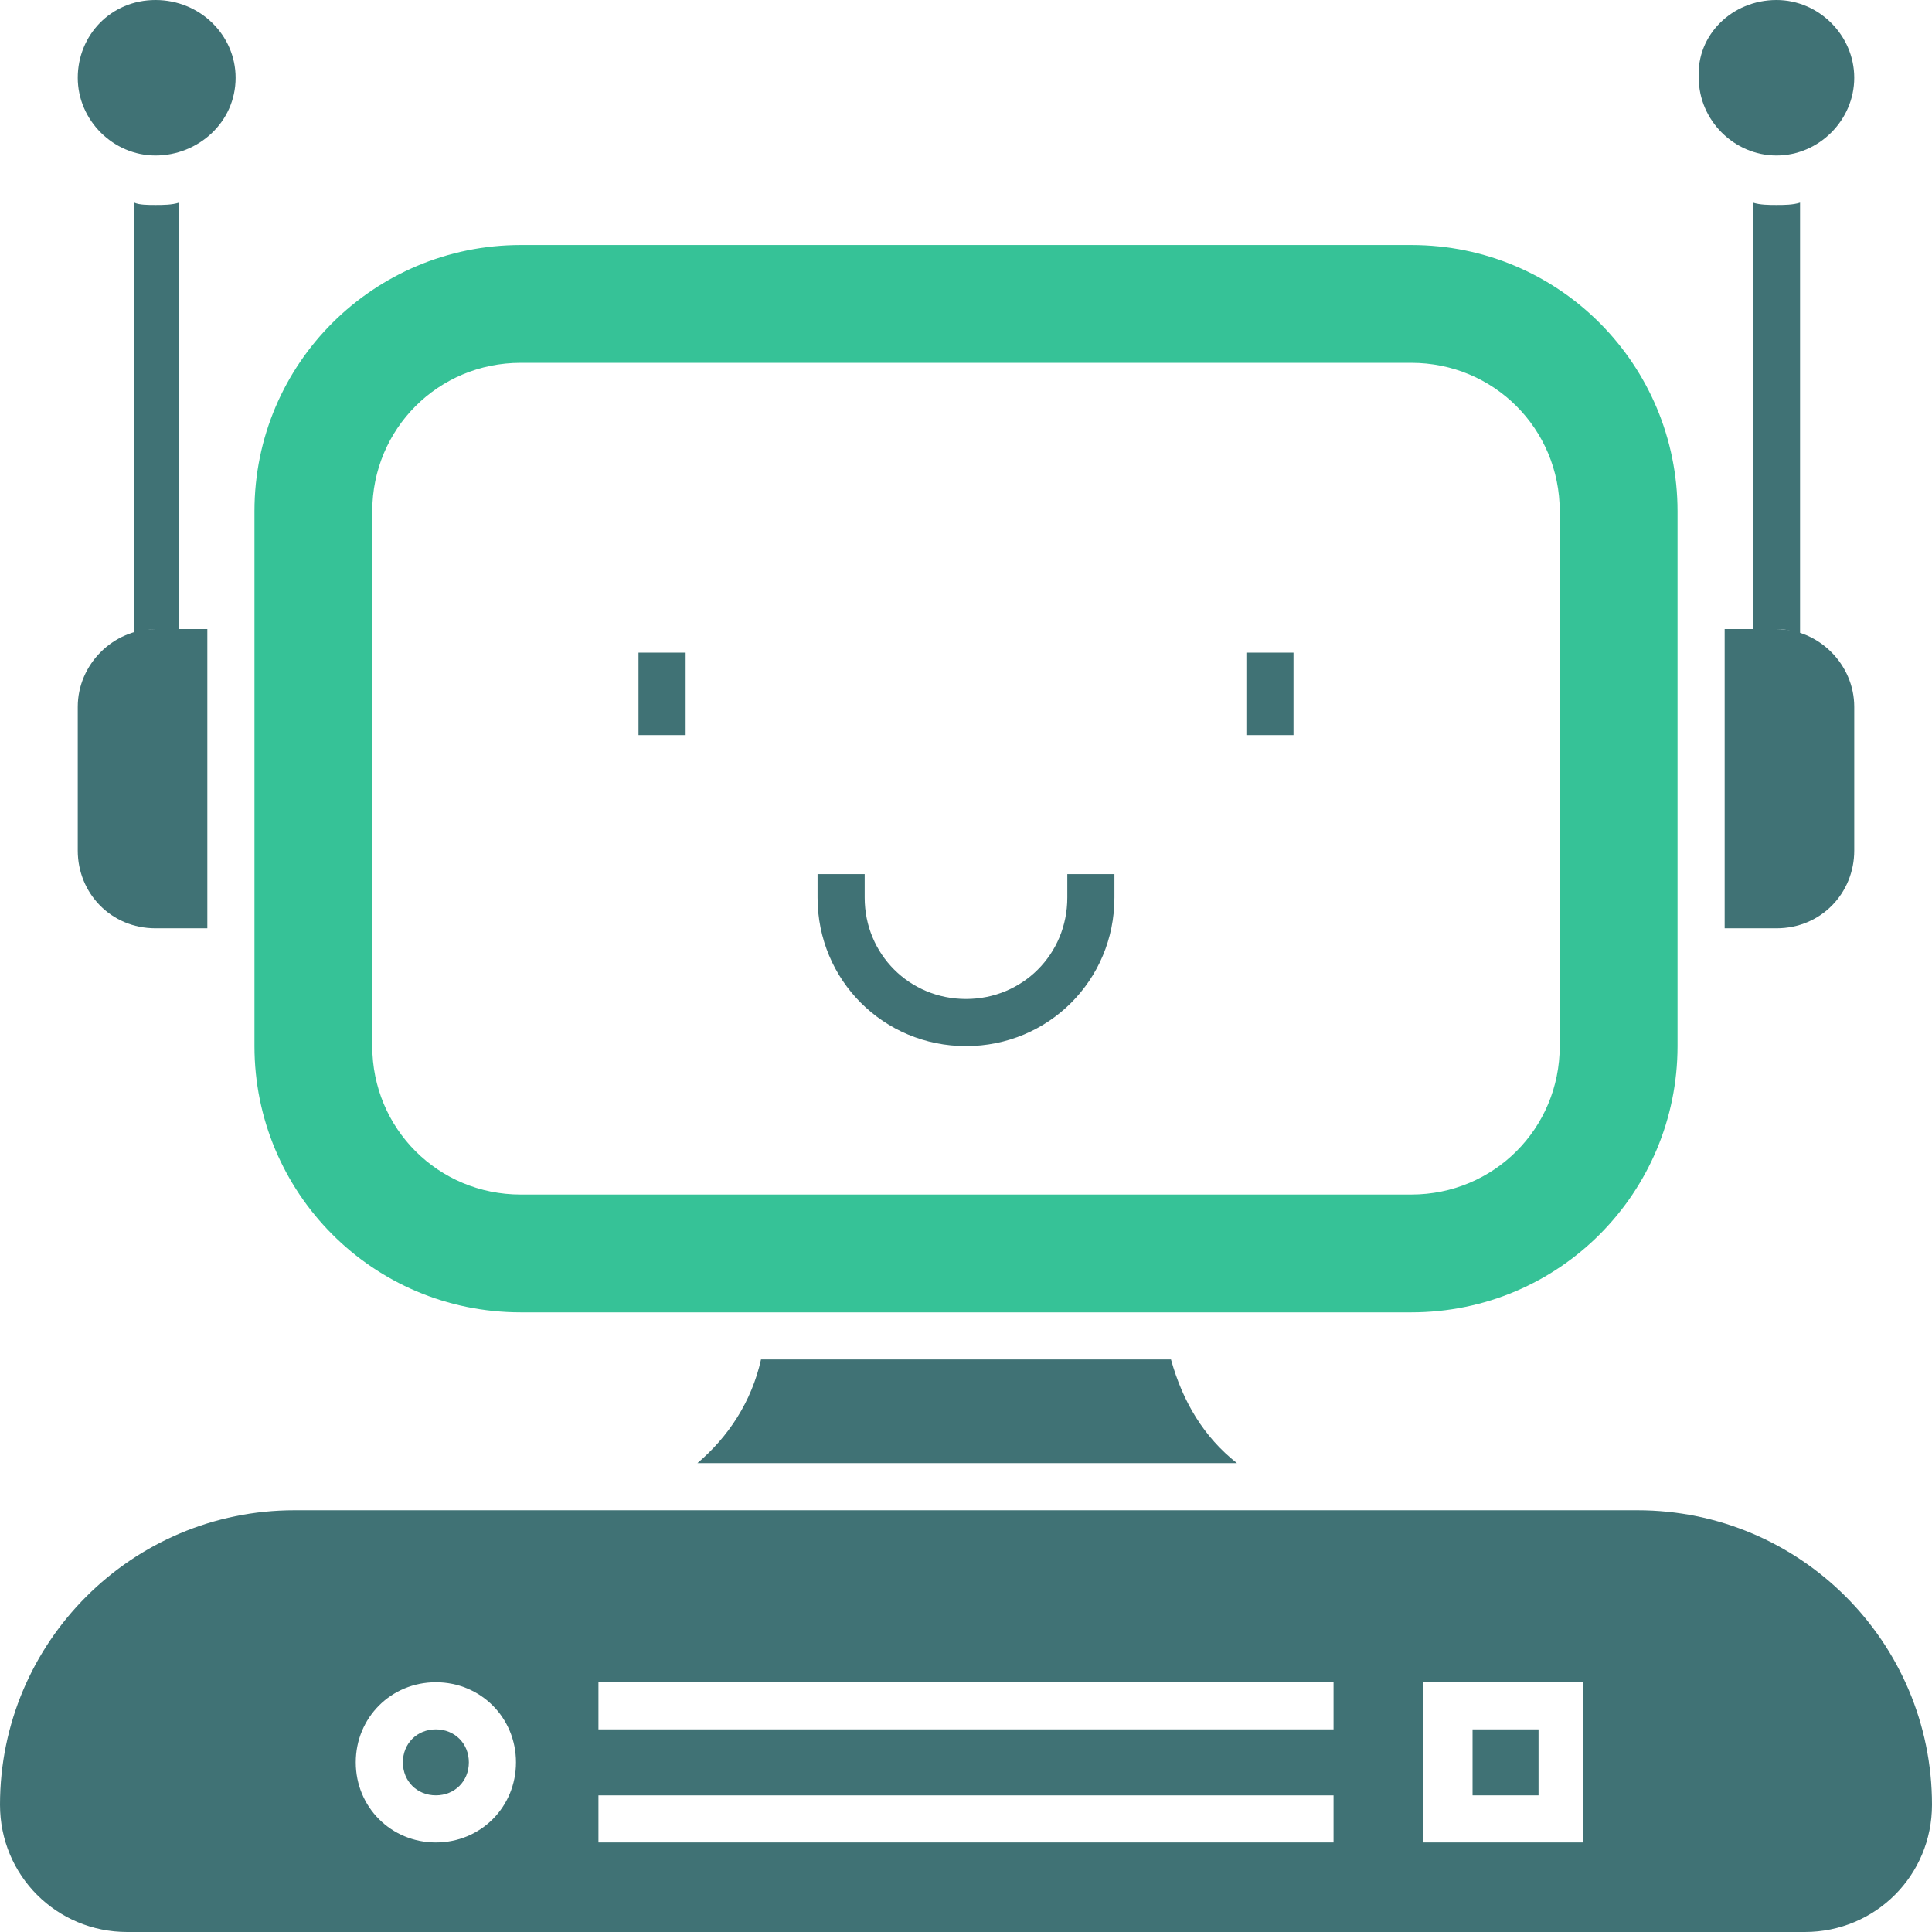
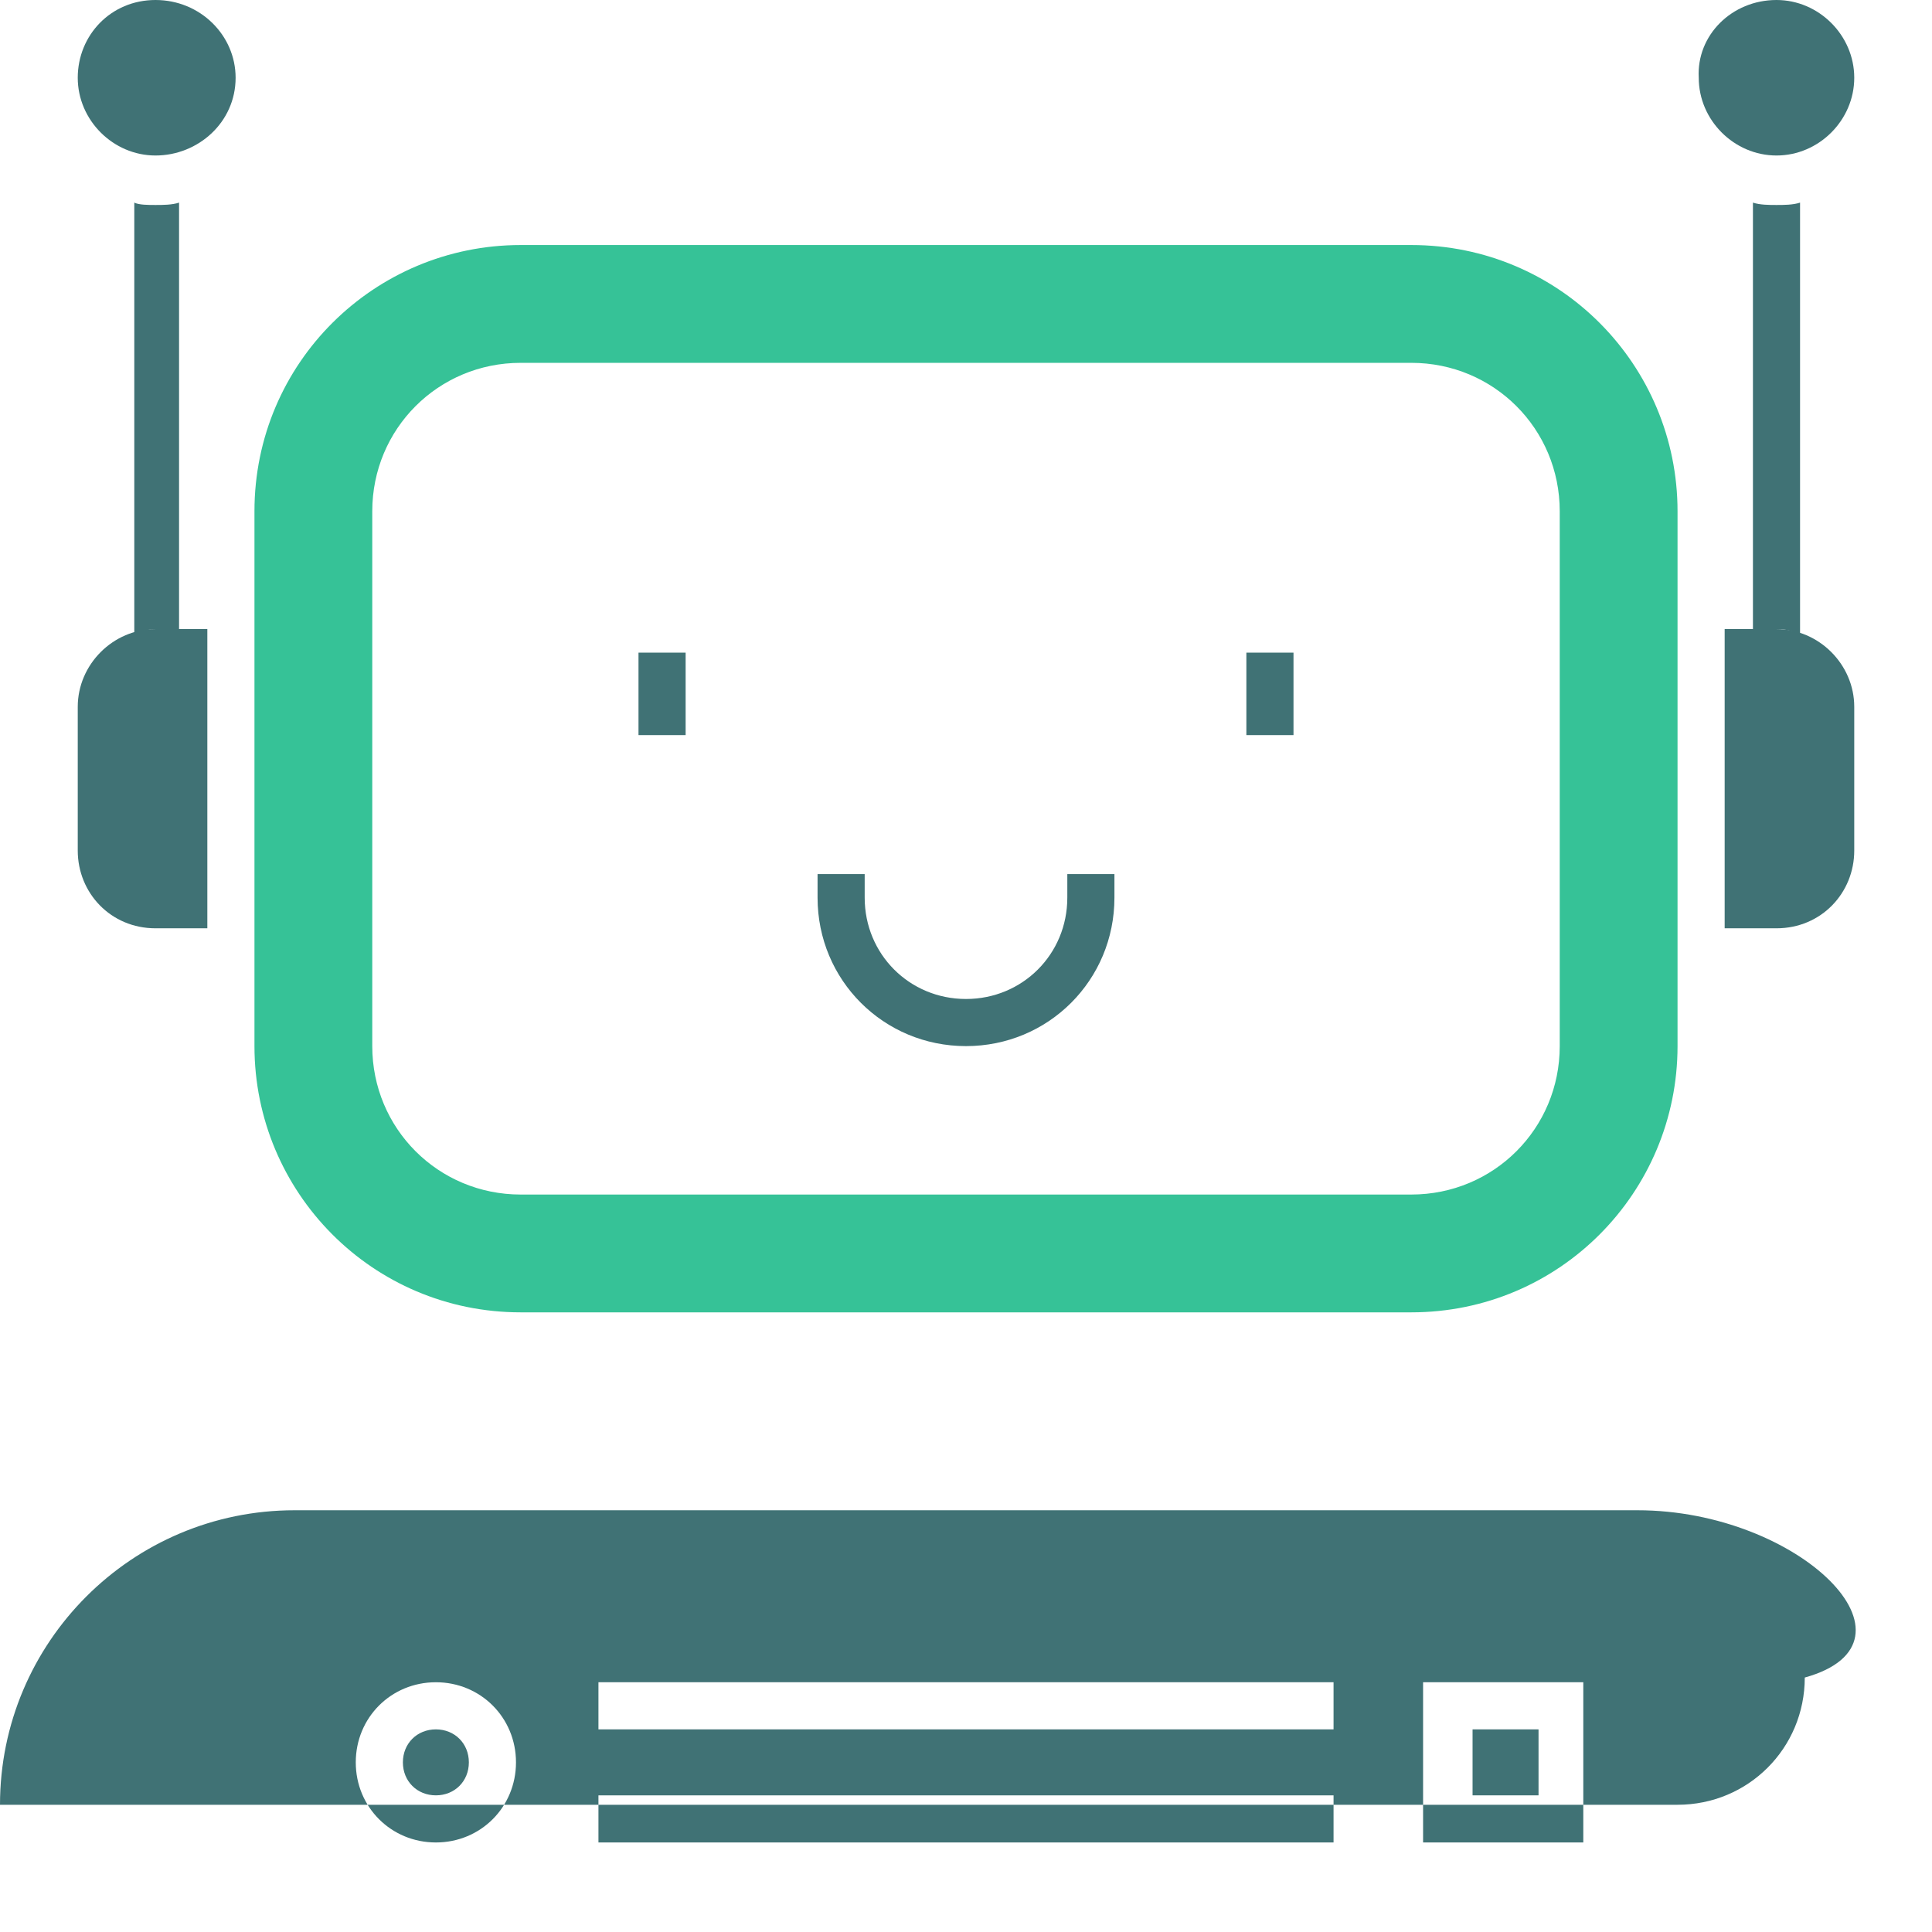
<svg xmlns="http://www.w3.org/2000/svg" xmlns:xlink="http://www.w3.org/1999/xlink" version="1.1" id="レイヤー_1" x="0px" y="0px" width="82px" height="82px" viewBox="0 0 82 82" style="enable-background:new 0 0 82 82;" xml:space="preserve">
  <style type="text/css">
	.st0{clip-path:url(#SVGID_2_);fill:#36C297;}
	.st1{clip-path:url(#SVGID_2_);fill:#407275;}
</style>
  <g>
    <defs>
      <rect id="SVGID_1_" width="82" height="82" />
    </defs>
    <clipPath id="SVGID_2_">
      <use xlink:href="#SVGID_1_" style="overflow:visible;" />
    </clipPath>
    <path class="st0" d="M59.9,55.7H22.1c-6.3,0-11.3-5.1-11.3-11.3V21.7c0-6.3,5.1-11.3,11.3-11.3h37.8c6.3,0,11.3,5.1,11.3,11.3v22.7   C71.2,50.6,66.2,55.7,59.9,55.7 M59.9,50.7c3.5,0,6.3-2.8,6.3-6.3V21.7c0-3.5-2.8-6.3-6.3-6.3H22.1c-3.5,0-6.3,2.8-6.3,6.3v22.7   c0,3.5,2.8,6.3,6.3,6.3H59.9z" />
    <path class="st1" d="M78.7,3.3c0,1.8-1.5,3.3-3.3,3.3c-1.8,0-3.3-1.5-3.3-3.3C72,1.5,73.5,0,75.4,0C77.2,0,78.7,1.5,78.7,3.3" />
    <path class="st1" d="M75.4,39.4h-2.2V26.7h2.2c1.8,0,3.3,1.5,3.3,3.3v6.1C78.7,37.9,77.3,39.4,75.4,39.4" />
    <path class="st1" d="M75.4,8.7c-0.3,0-0.7,0-1-0.1v18.1h1.1c0.3,0,0.6,0.1,0.9,0.2V8.6C76.1,8.7,75.7,8.7,75.4,8.7" />
    <path class="st1" d="M3.3,3.3c0,1.8,1.5,3.3,3.3,3.3S10,5.2,10,3.3C10,1.5,8.5,0,6.6,0S3.3,1.5,3.3,3.3" />
    <path class="st1" d="M6.6,39.4h2.2V26.7H6.6c-1.8,0-3.3,1.5-3.3,3.3v6.1C3.3,37.9,4.7,39.4,6.6,39.4" />
    <path class="st1" d="M6.6,8.7c0.3,0,0.7,0,1-0.1v18.1H6.6c-0.3,0-0.6,0.1-0.9,0.2V8.6C5.9,8.7,6.3,8.7,6.6,8.7" />
    <rect x="52.9" y="27.7" class="st1" width="2" height="3.5" />
    <rect x="27.1" y="27.7" class="st1" width="2" height="3.5" />
    <path class="st1" d="M45.3,38.1c0,2.4-1.9,4.3-4.3,4.3c-2.4,0-4.3-1.9-4.3-4.3v-1h-2v1c0,3.5,2.8,6.3,6.3,6.3   c3.5,0,6.3-2.8,6.3-6.3v-1h-2V38.1z" />
    <rect x="62.5" y="73.4" class="st1" width="2.8" height="2.8" />
-     <path class="st1" d="M69.5,64.1H12.5C5.6,64.1,0,69.7,0,76.6c0,3,2.4,5.4,5.4,5.4h71.2c3,0,5.4-2.4,5.4-5.4   C82,69.7,76.4,64.1,69.5,64.1 M18.5,78.2c-1.9,0-3.4-1.5-3.4-3.4c0-1.9,1.5-3.4,3.4-3.4c1.9,0,3.4,1.5,3.4,3.4   C21.9,76.7,20.4,78.2,18.5,78.2 M56.6,78.2H25.4v-2h31.2V78.2z M56.6,73.4H25.4v-2h31.2V73.4z M67.2,78.2h-6.8v-6.8h6.8V78.2z" />
-     <path class="st1" d="M49.7,57.7H32.3c-0.4,1.8-1.4,3.3-2.7,4.4h22.9C51.1,61,50.2,59.5,49.7,57.7" />
+     <path class="st1" d="M69.5,64.1H12.5C5.6,64.1,0,69.7,0,76.6h71.2c3,0,5.4-2.4,5.4-5.4   C82,69.7,76.4,64.1,69.5,64.1 M18.5,78.2c-1.9,0-3.4-1.5-3.4-3.4c0-1.9,1.5-3.4,3.4-3.4c1.9,0,3.4,1.5,3.4,3.4   C21.9,76.7,20.4,78.2,18.5,78.2 M56.6,78.2H25.4v-2h31.2V78.2z M56.6,73.4H25.4v-2h31.2V73.4z M67.2,78.2h-6.8v-6.8h6.8V78.2z" />
    <path class="st1" d="M18.5,73.4c-0.8,0-1.4,0.6-1.4,1.4c0,0.8,0.6,1.4,1.4,1.4c0.8,0,1.4-0.6,1.4-1.4C19.9,74,19.3,73.4,18.5,73.4" />
  </g>
</svg>